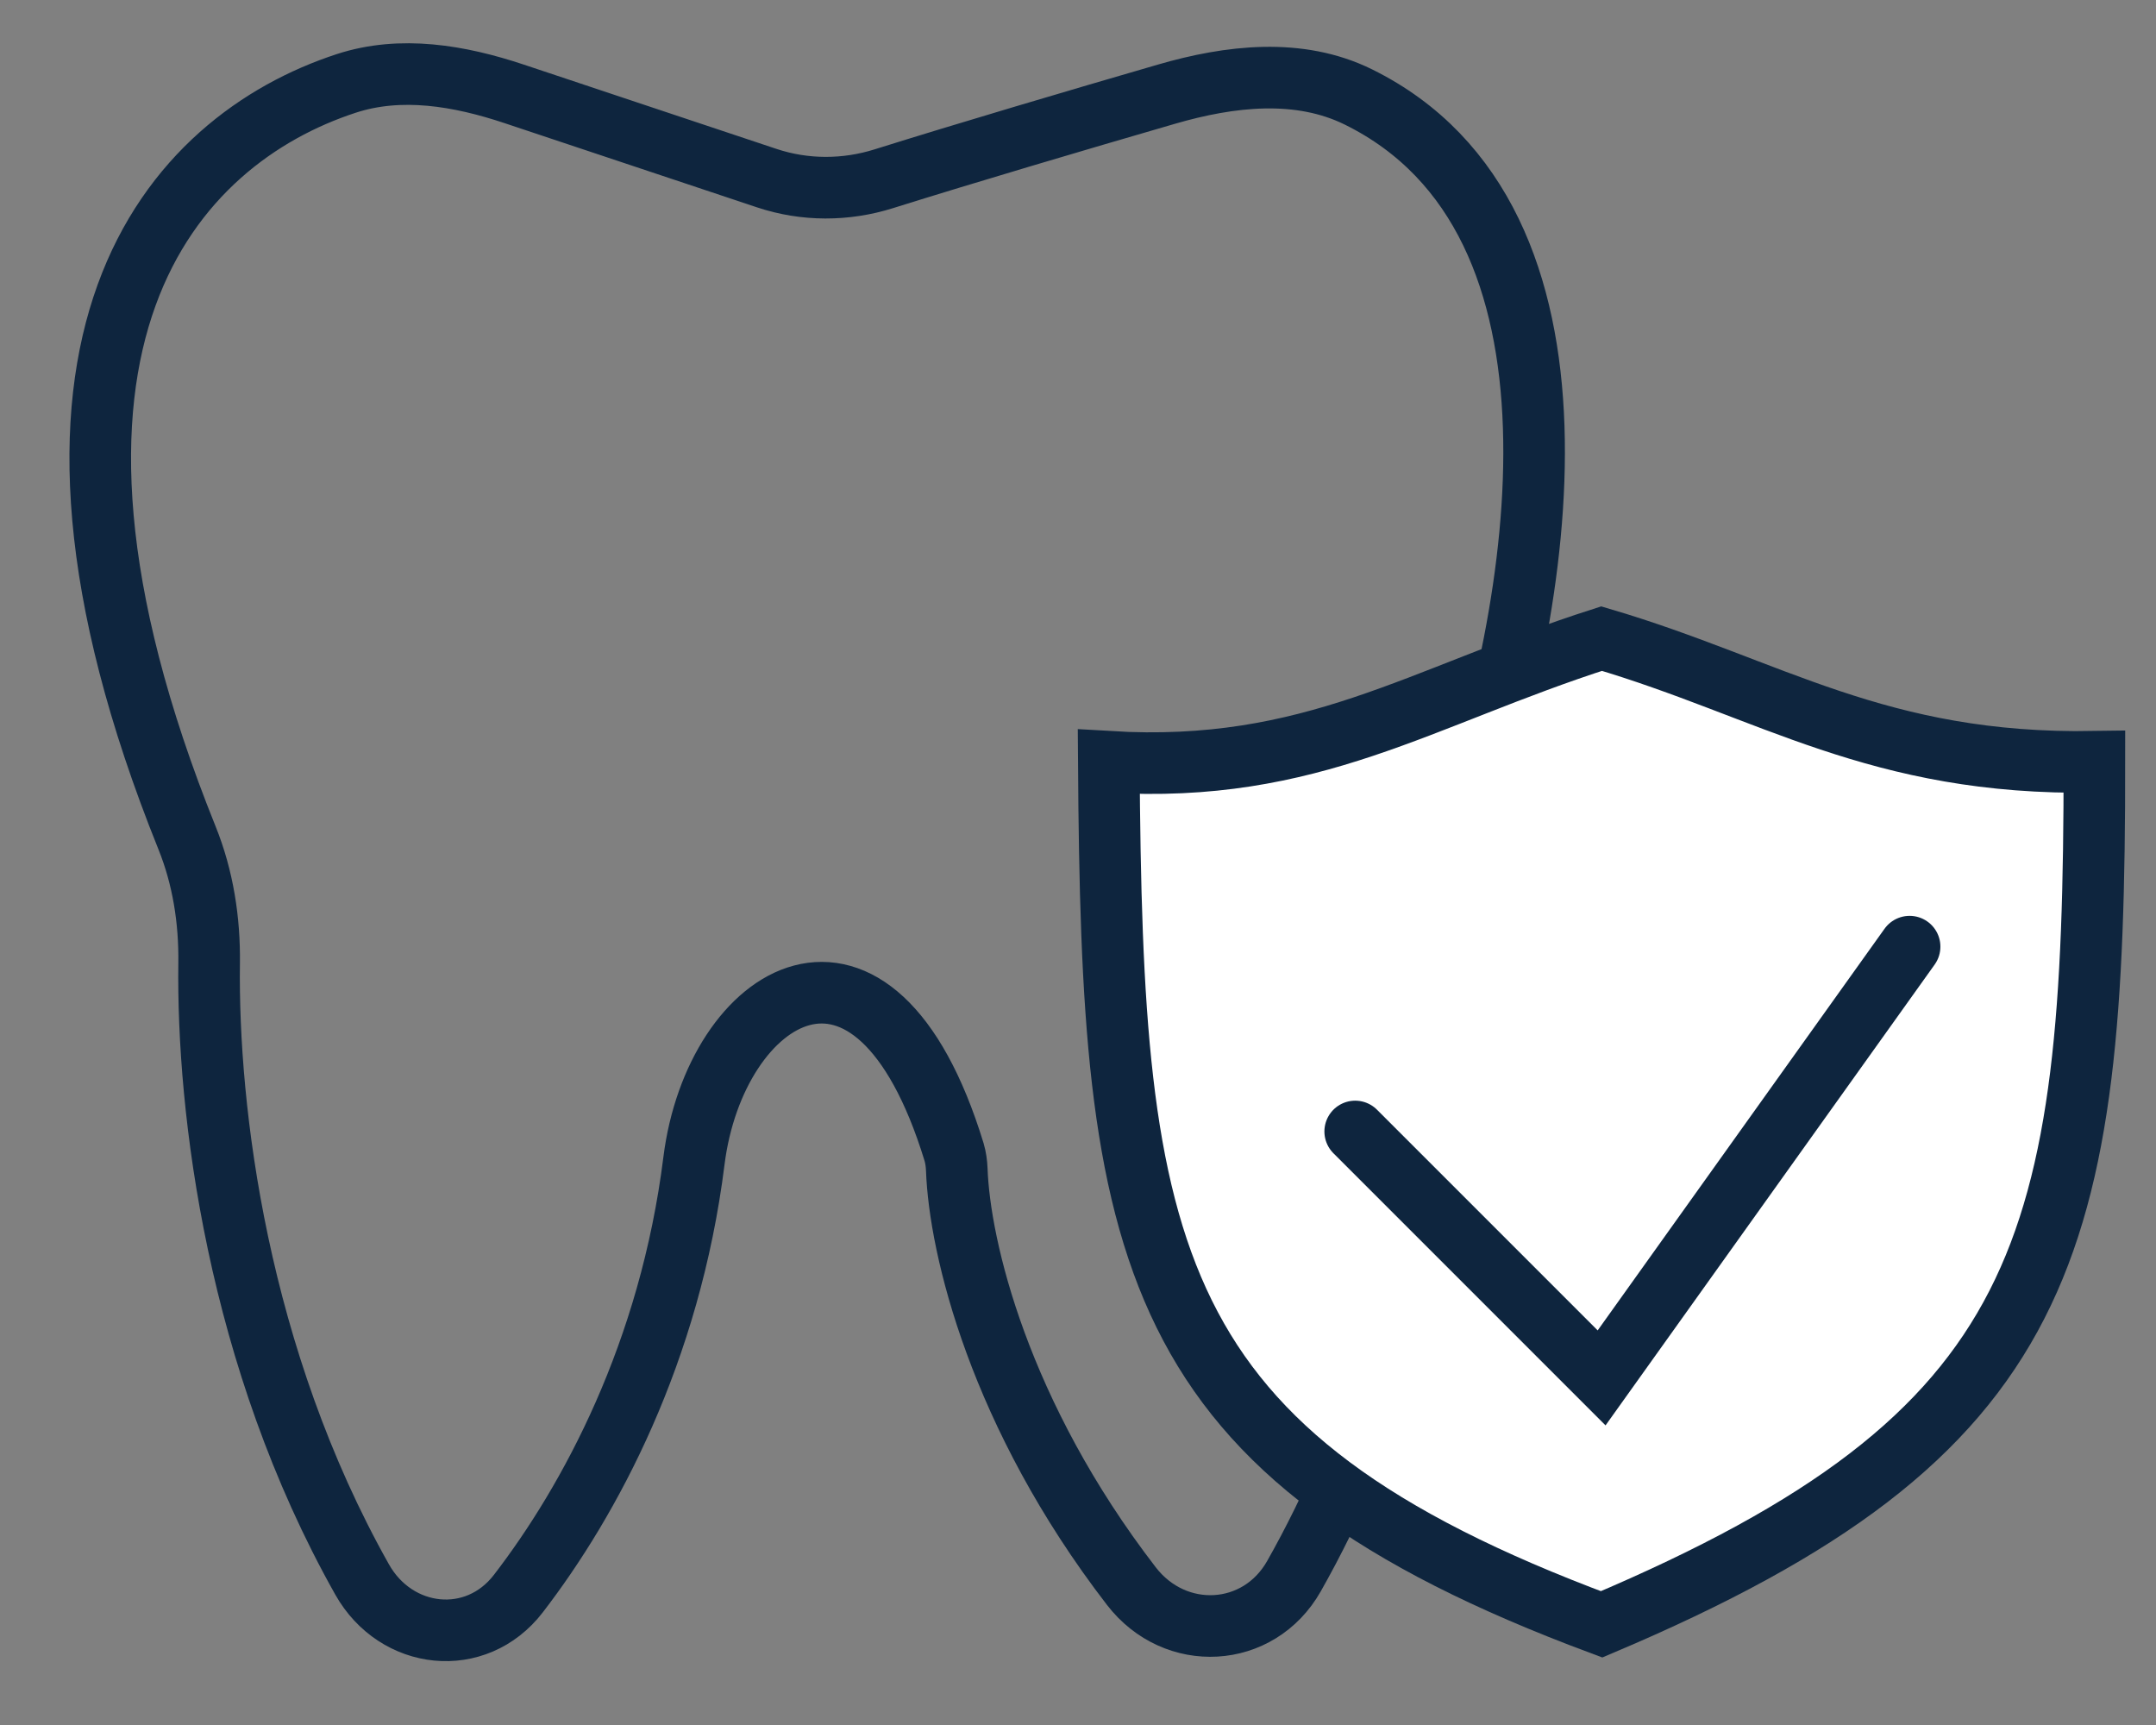
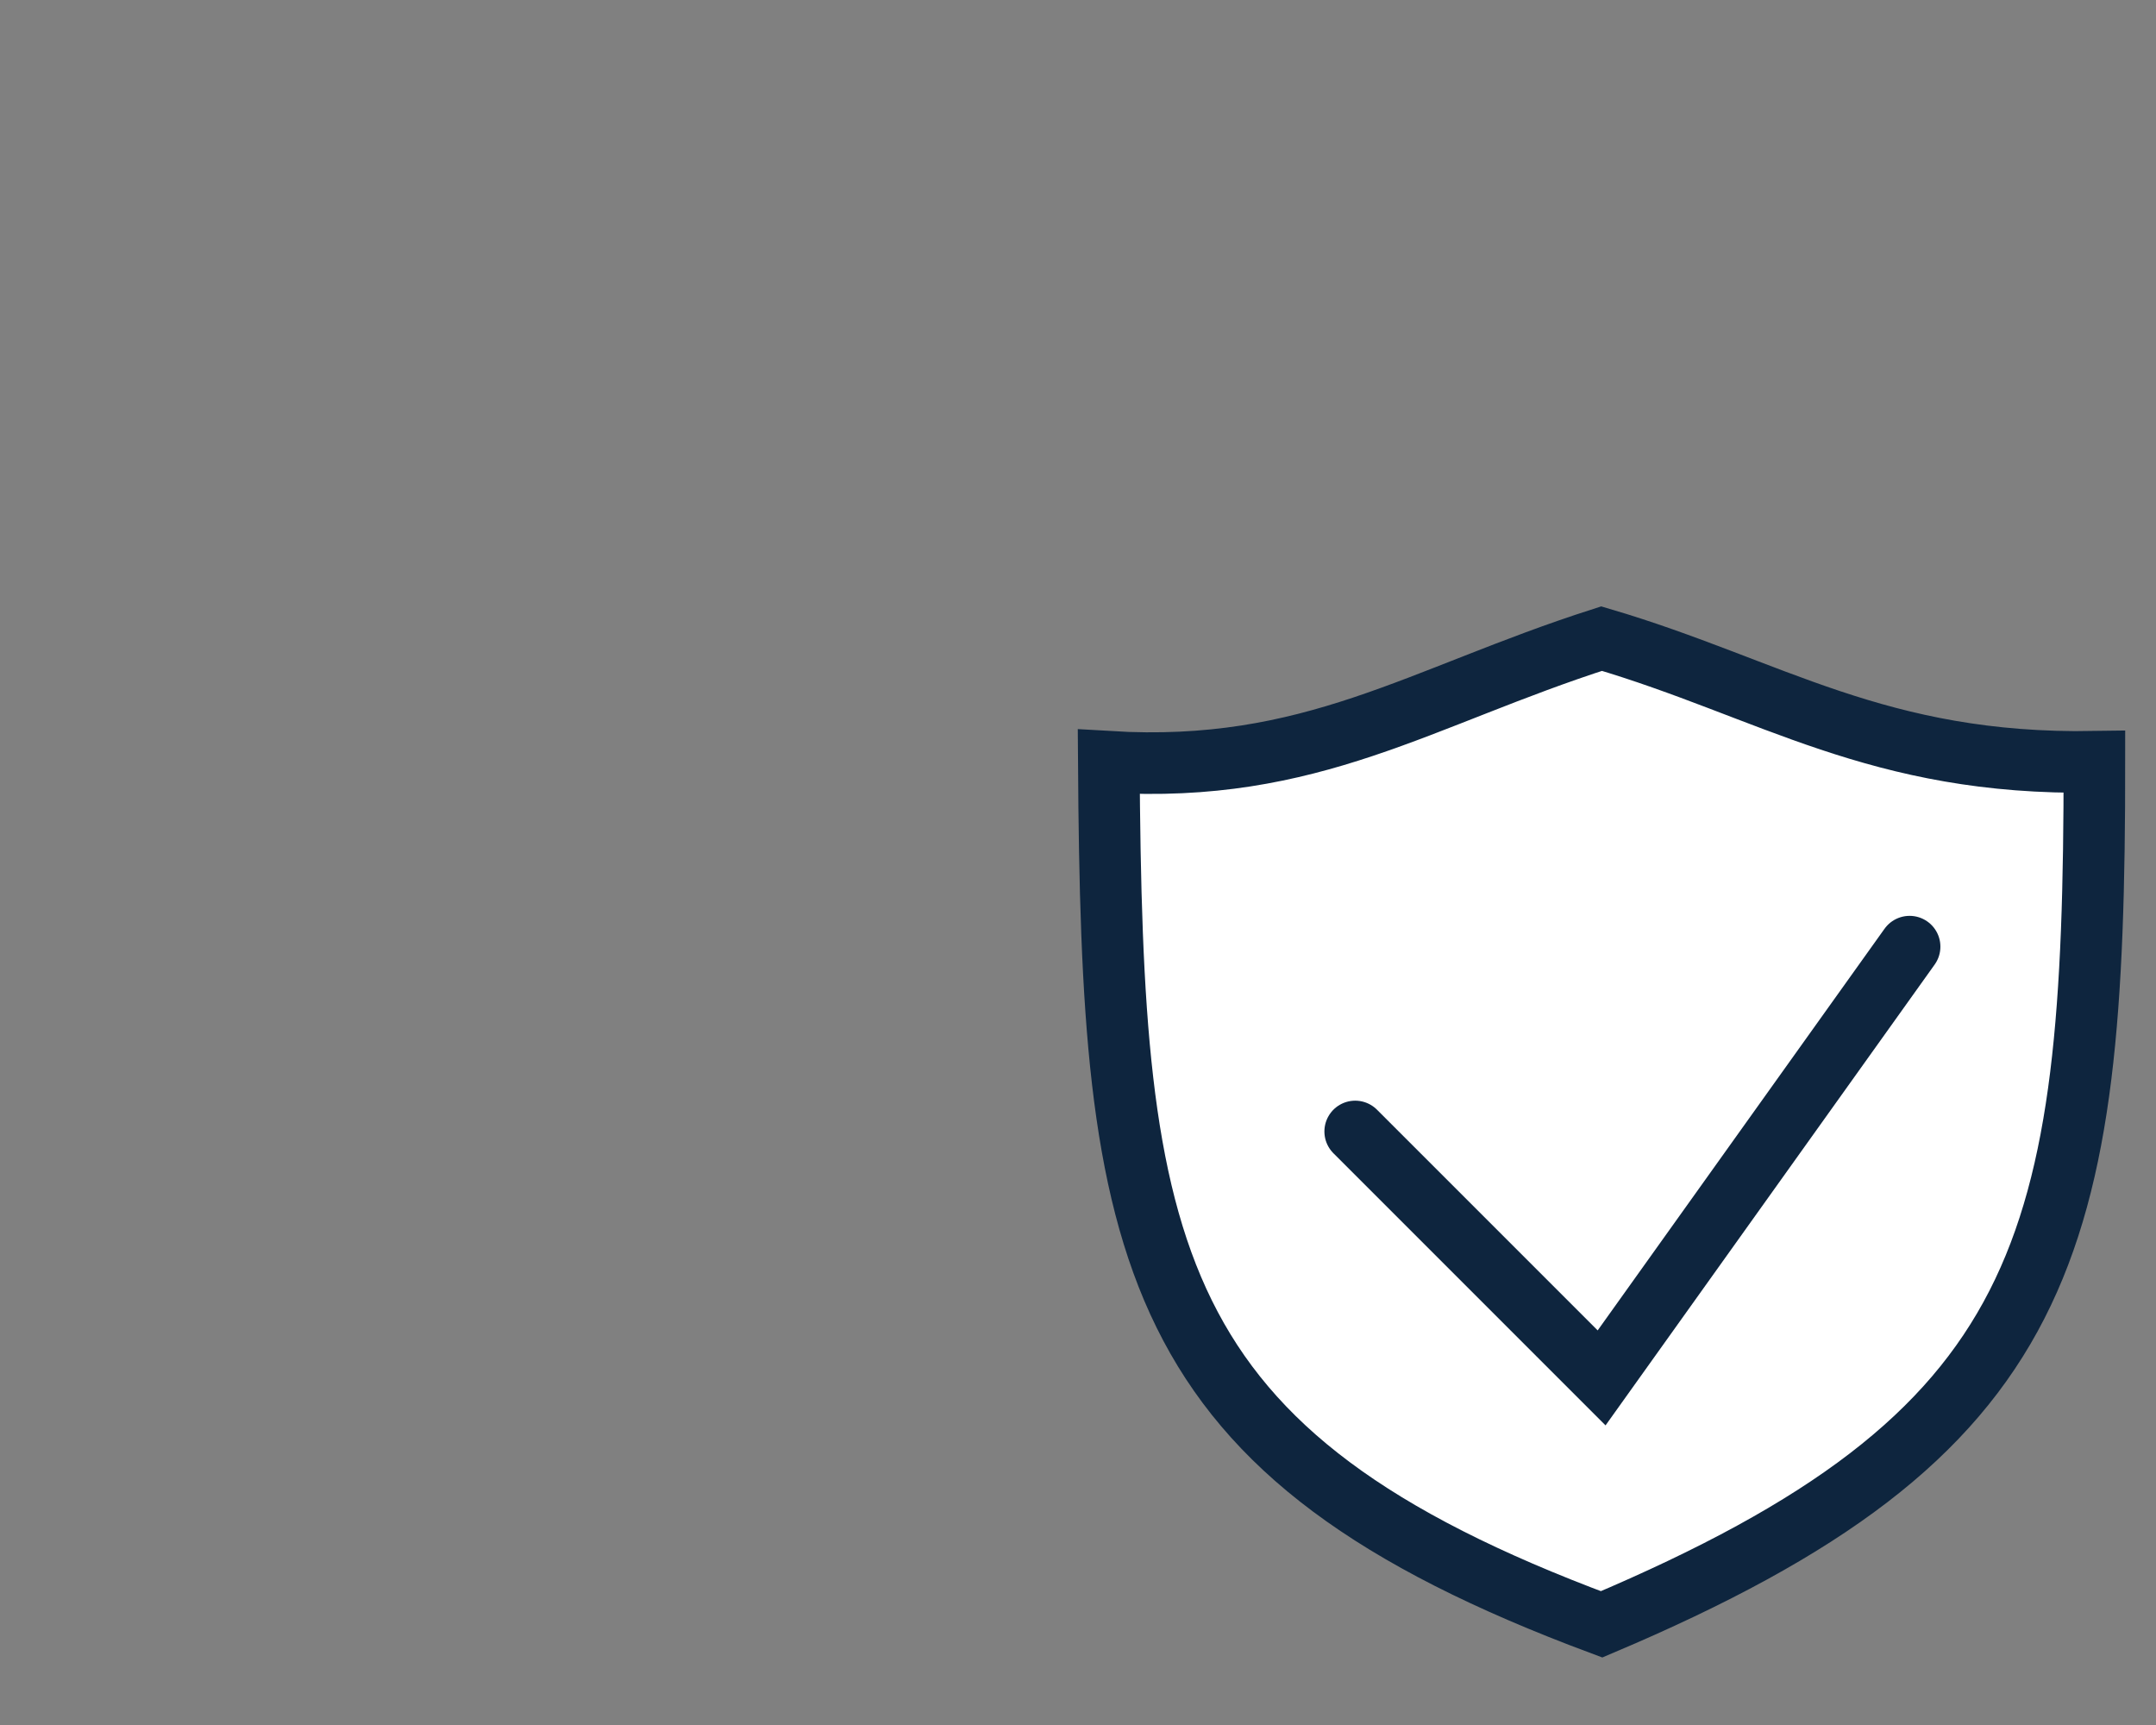
<svg xmlns="http://www.w3.org/2000/svg" width="35" height="28" viewBox="0 0 35 28" fill="none">
  <rect x="0" y="0" width="35" height="28" fill="#808080" stroke="none" />
  <g clip-path="url(#clip0_201_477)">
    <path d="M3.395 15.633C3.363 18.019 3.85 22.034 5.878 25.637C6.432 26.621 7.727 26.762 8.415 25.867C9.576 24.358 10.877 21.954 11.266 18.839C11.609 16.113 14.189 14.456 15.488 18.699C15.515 18.79 15.528 18.887 15.532 18.982C15.577 20.249 16.219 22.958 18.366 25.745C19.077 26.668 20.432 26.597 21.006 25.584C22.25 23.389 23.573 19.834 23.408 15.556C23.384 14.912 23.479 14.268 23.695 13.661C25.058 9.834 26.087 3.565 22.052 1.574C21.09 1.099 19.966 1.229 18.935 1.529C17.491 1.948 15.679 2.484 14.349 2.901C13.73 3.096 13.065 3.097 12.449 2.892L8.345 1.523C7.46 1.228 6.508 1.064 5.621 1.354C2.812 2.272 -0.219 5.523 3.036 13.6C3.296 14.244 3.404 14.939 3.395 15.633Z" stroke="#0E253E" stroke-linecap="round" />
  </g>
  <path d="M34 12.366C30.48 12.424 28.749 11.177 26 10.366C23.045 11.313 21.298 12.565 18 12.366C18.053 20.378 18.547 23.591 26 26.366C33.308 23.274 34.002 20.291 34 12.366Z" fill="white" stroke="#0E253E" stroke-linecap="round" />
  <path d="M22 18.366L26 22.366L31 15.366" stroke="#0E253E" stroke-linecap="round" />
  <defs>
    <clipPath id="clip0_201_477">
-       <rect width="27" height="27" fill="white" transform="translate(0 0.365)" />
-     </clipPath>
+       </clipPath>
  </defs>
</svg>